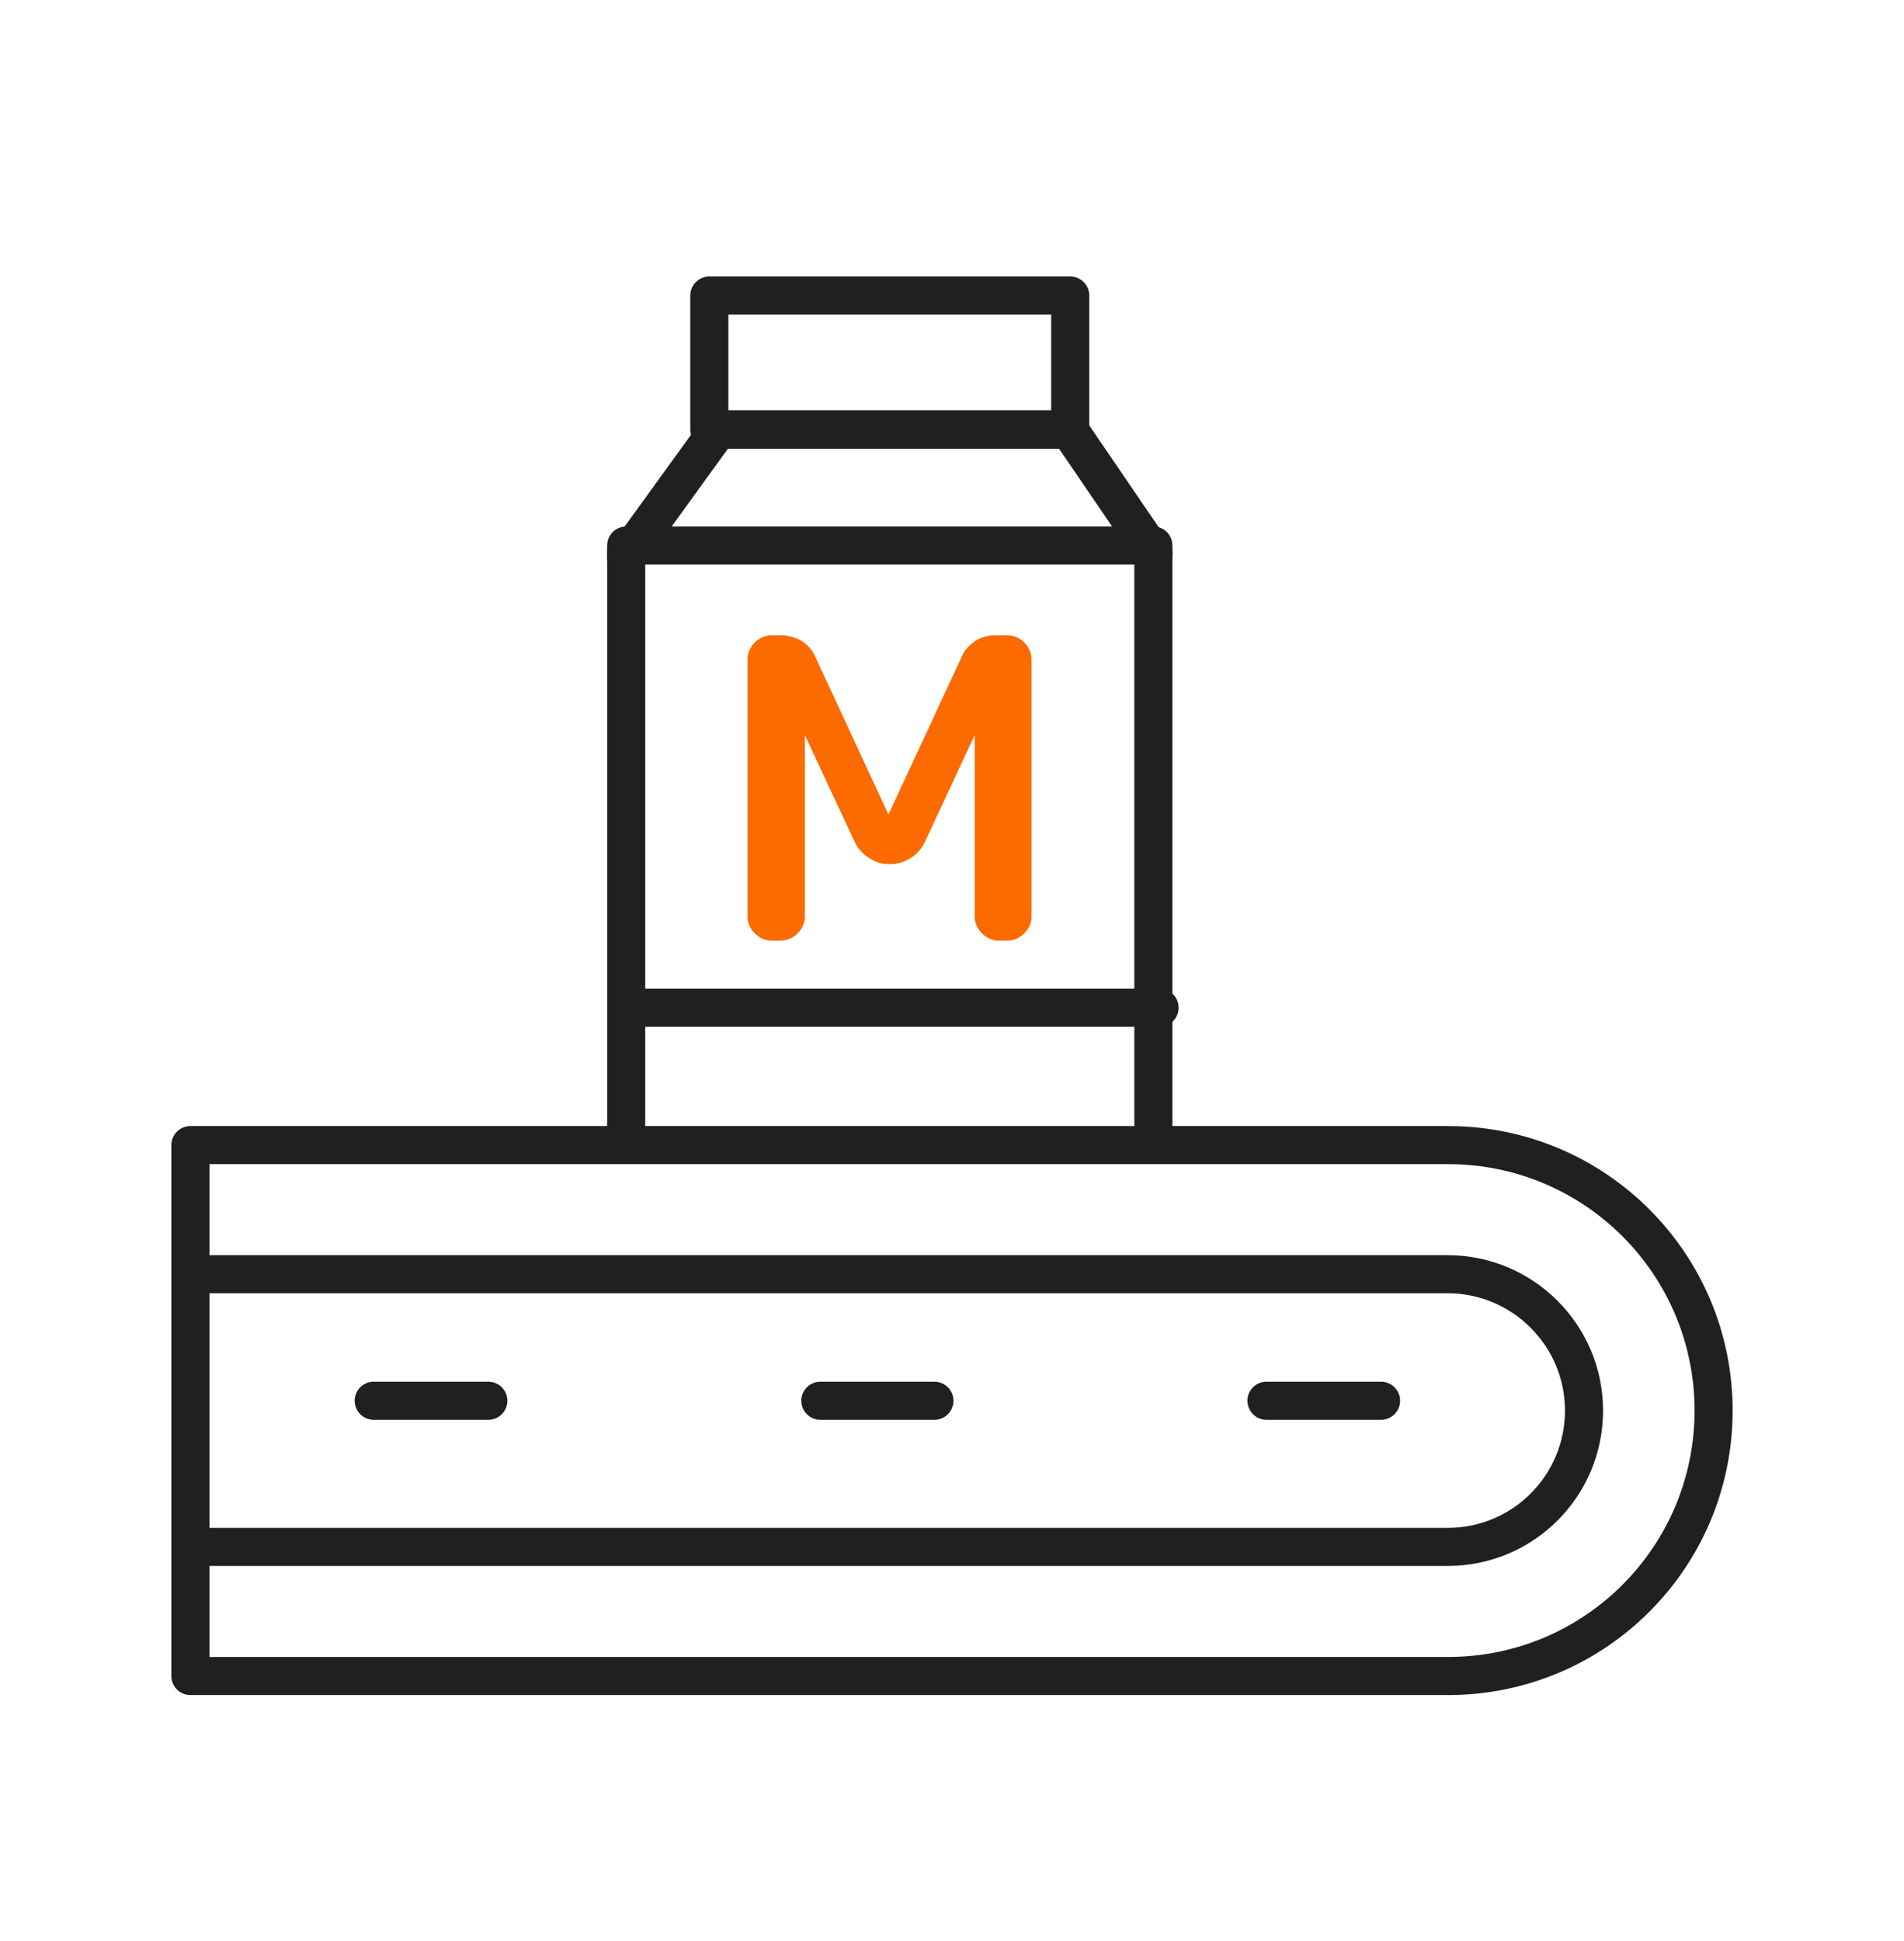
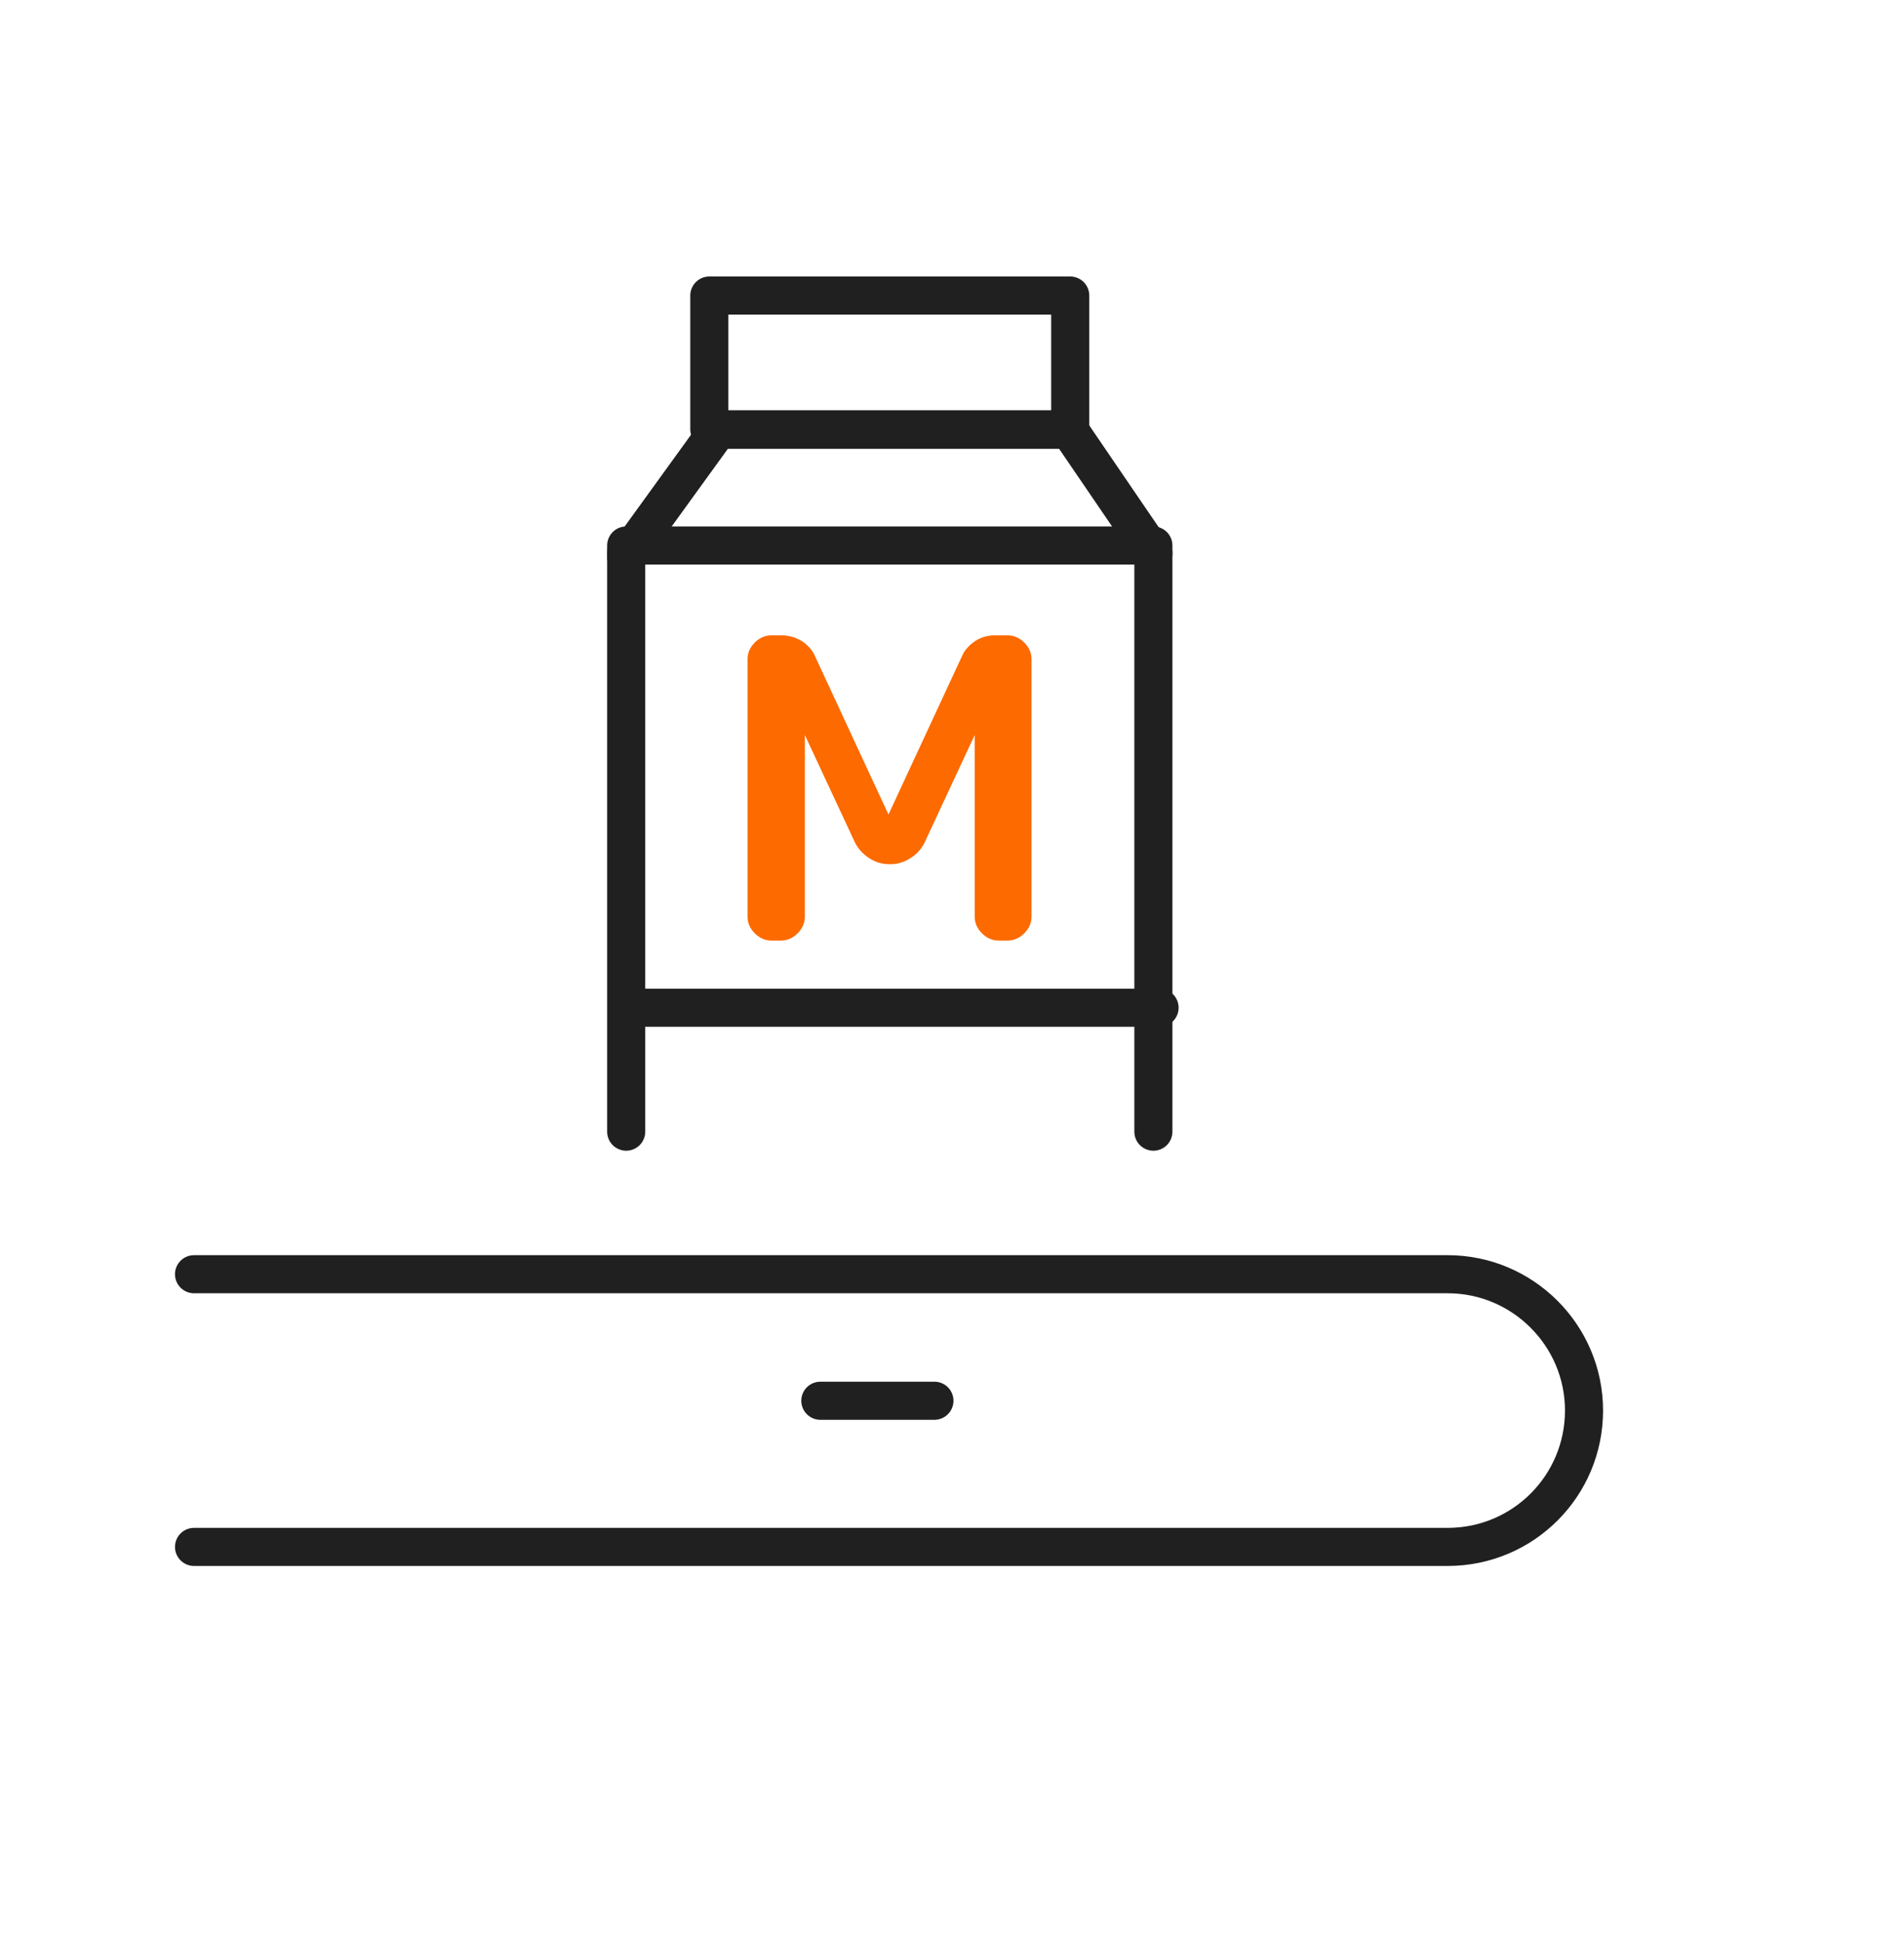
<svg xmlns="http://www.w3.org/2000/svg" width="52" height="53" viewBox="0 0 52 53" fill="none">
-   <path d="M5.2 31.267H39.552C43.557 31.267 46.8 34.51 46.8 38.515C46.8 42.52 43.557 45.763 39.552 45.763H5.2V31.281V31.267Z" stroke="#202020" stroke-width="1.04" stroke-linecap="round" stroke-linejoin="round" />
  <path d="M5.299 34.792H39.538C41.582 34.792 43.261 36.456 43.261 38.515C43.261 40.574 41.596 42.238 39.538 42.238H5.299" stroke="#202020" stroke-width="1.04" stroke-linecap="round" stroke-linejoin="round" />
-   <path d="M10.206 38.247H13.337" stroke="#202020" stroke-width="1.04" stroke-linecap="round" stroke-linejoin="round" />
  <path d="M22.404 38.247H25.52" stroke="#202020" stroke-width="1.04" stroke-linecap="round" stroke-linejoin="round" />
-   <path d="M34.588 38.247H37.718" stroke="#202020" stroke-width="1.04" stroke-linecap="round" stroke-linejoin="round" />
  <path d="M17.102 30.9V27.304V14.895H31.5V30.9" stroke="#202020" stroke-width="1.04" stroke-linecap="round" stroke-linejoin="round" />
  <path d="M31.669 27.516H17.285" stroke="#202020" stroke-width="1.04" stroke-linecap="round" stroke-linejoin="round" />
  <path d="M17.102 15.106V15.204L19.612 11.736H29.201L31.5 15.106" stroke="#202020" stroke-width="1.04" stroke-linecap="round" stroke-linejoin="round" />
  <path d="M29.229 8.07H19.372V11.722H29.229V8.07Z" stroke="#202020" stroke-width="1.04" stroke-linecap="round" stroke-linejoin="round" />
  <path d="M21.064 25.682C20.895 25.682 20.74 25.611 20.613 25.484C20.486 25.358 20.416 25.202 20.416 25.033V17.996C20.416 17.827 20.486 17.672 20.613 17.545C20.74 17.418 20.895 17.348 21.064 17.348H21.346C21.544 17.348 21.727 17.404 21.896 17.503C22.066 17.616 22.193 17.757 22.263 17.926L24.265 22.241L26.268 17.926C26.338 17.757 26.465 17.616 26.635 17.503C26.804 17.39 26.987 17.348 27.185 17.348H27.523C27.692 17.348 27.847 17.418 27.974 17.545C28.101 17.672 28.172 17.827 28.172 17.996V25.033C28.172 25.202 28.101 25.358 27.974 25.484C27.847 25.611 27.692 25.682 27.523 25.682H27.269C27.1 25.682 26.945 25.611 26.818 25.484C26.691 25.358 26.62 25.202 26.62 25.033V20.069L25.253 23.003C25.168 23.172 25.041 23.327 24.872 23.426C24.703 23.538 24.519 23.595 24.336 23.595H24.265C24.082 23.595 23.899 23.538 23.73 23.426C23.56 23.313 23.433 23.172 23.349 23.003L21.981 20.069V25.033C21.981 25.202 21.91 25.358 21.784 25.484C21.657 25.611 21.502 25.682 21.332 25.682H21.121H21.064Z" fill="#FC6A00" />
</svg>